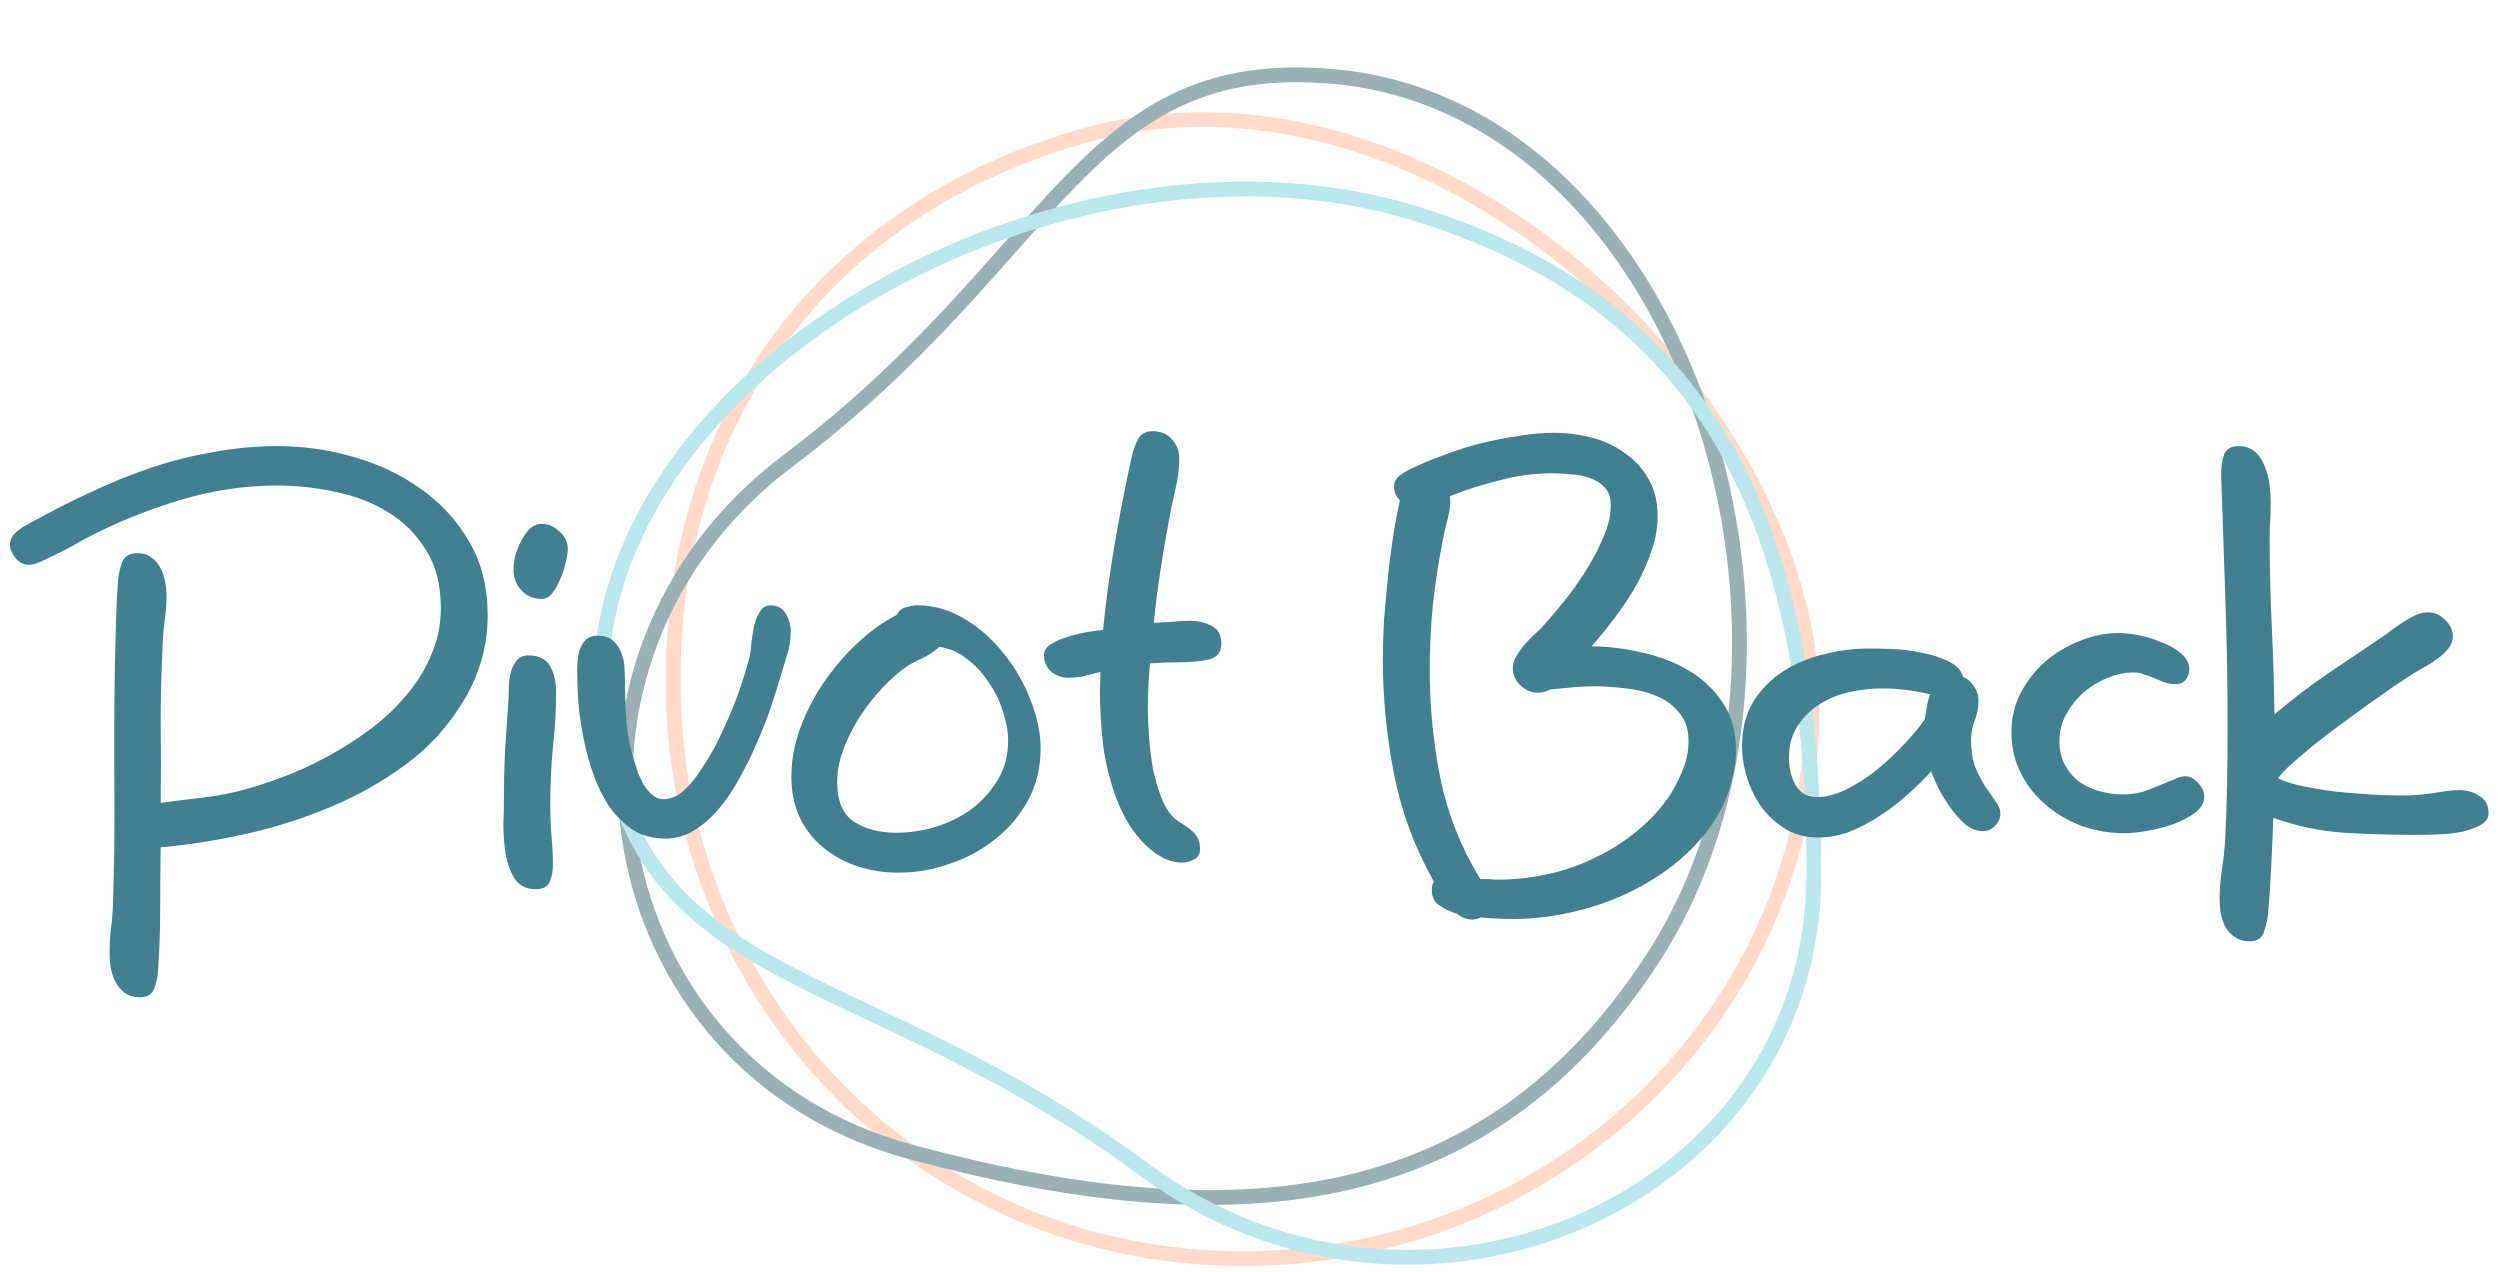
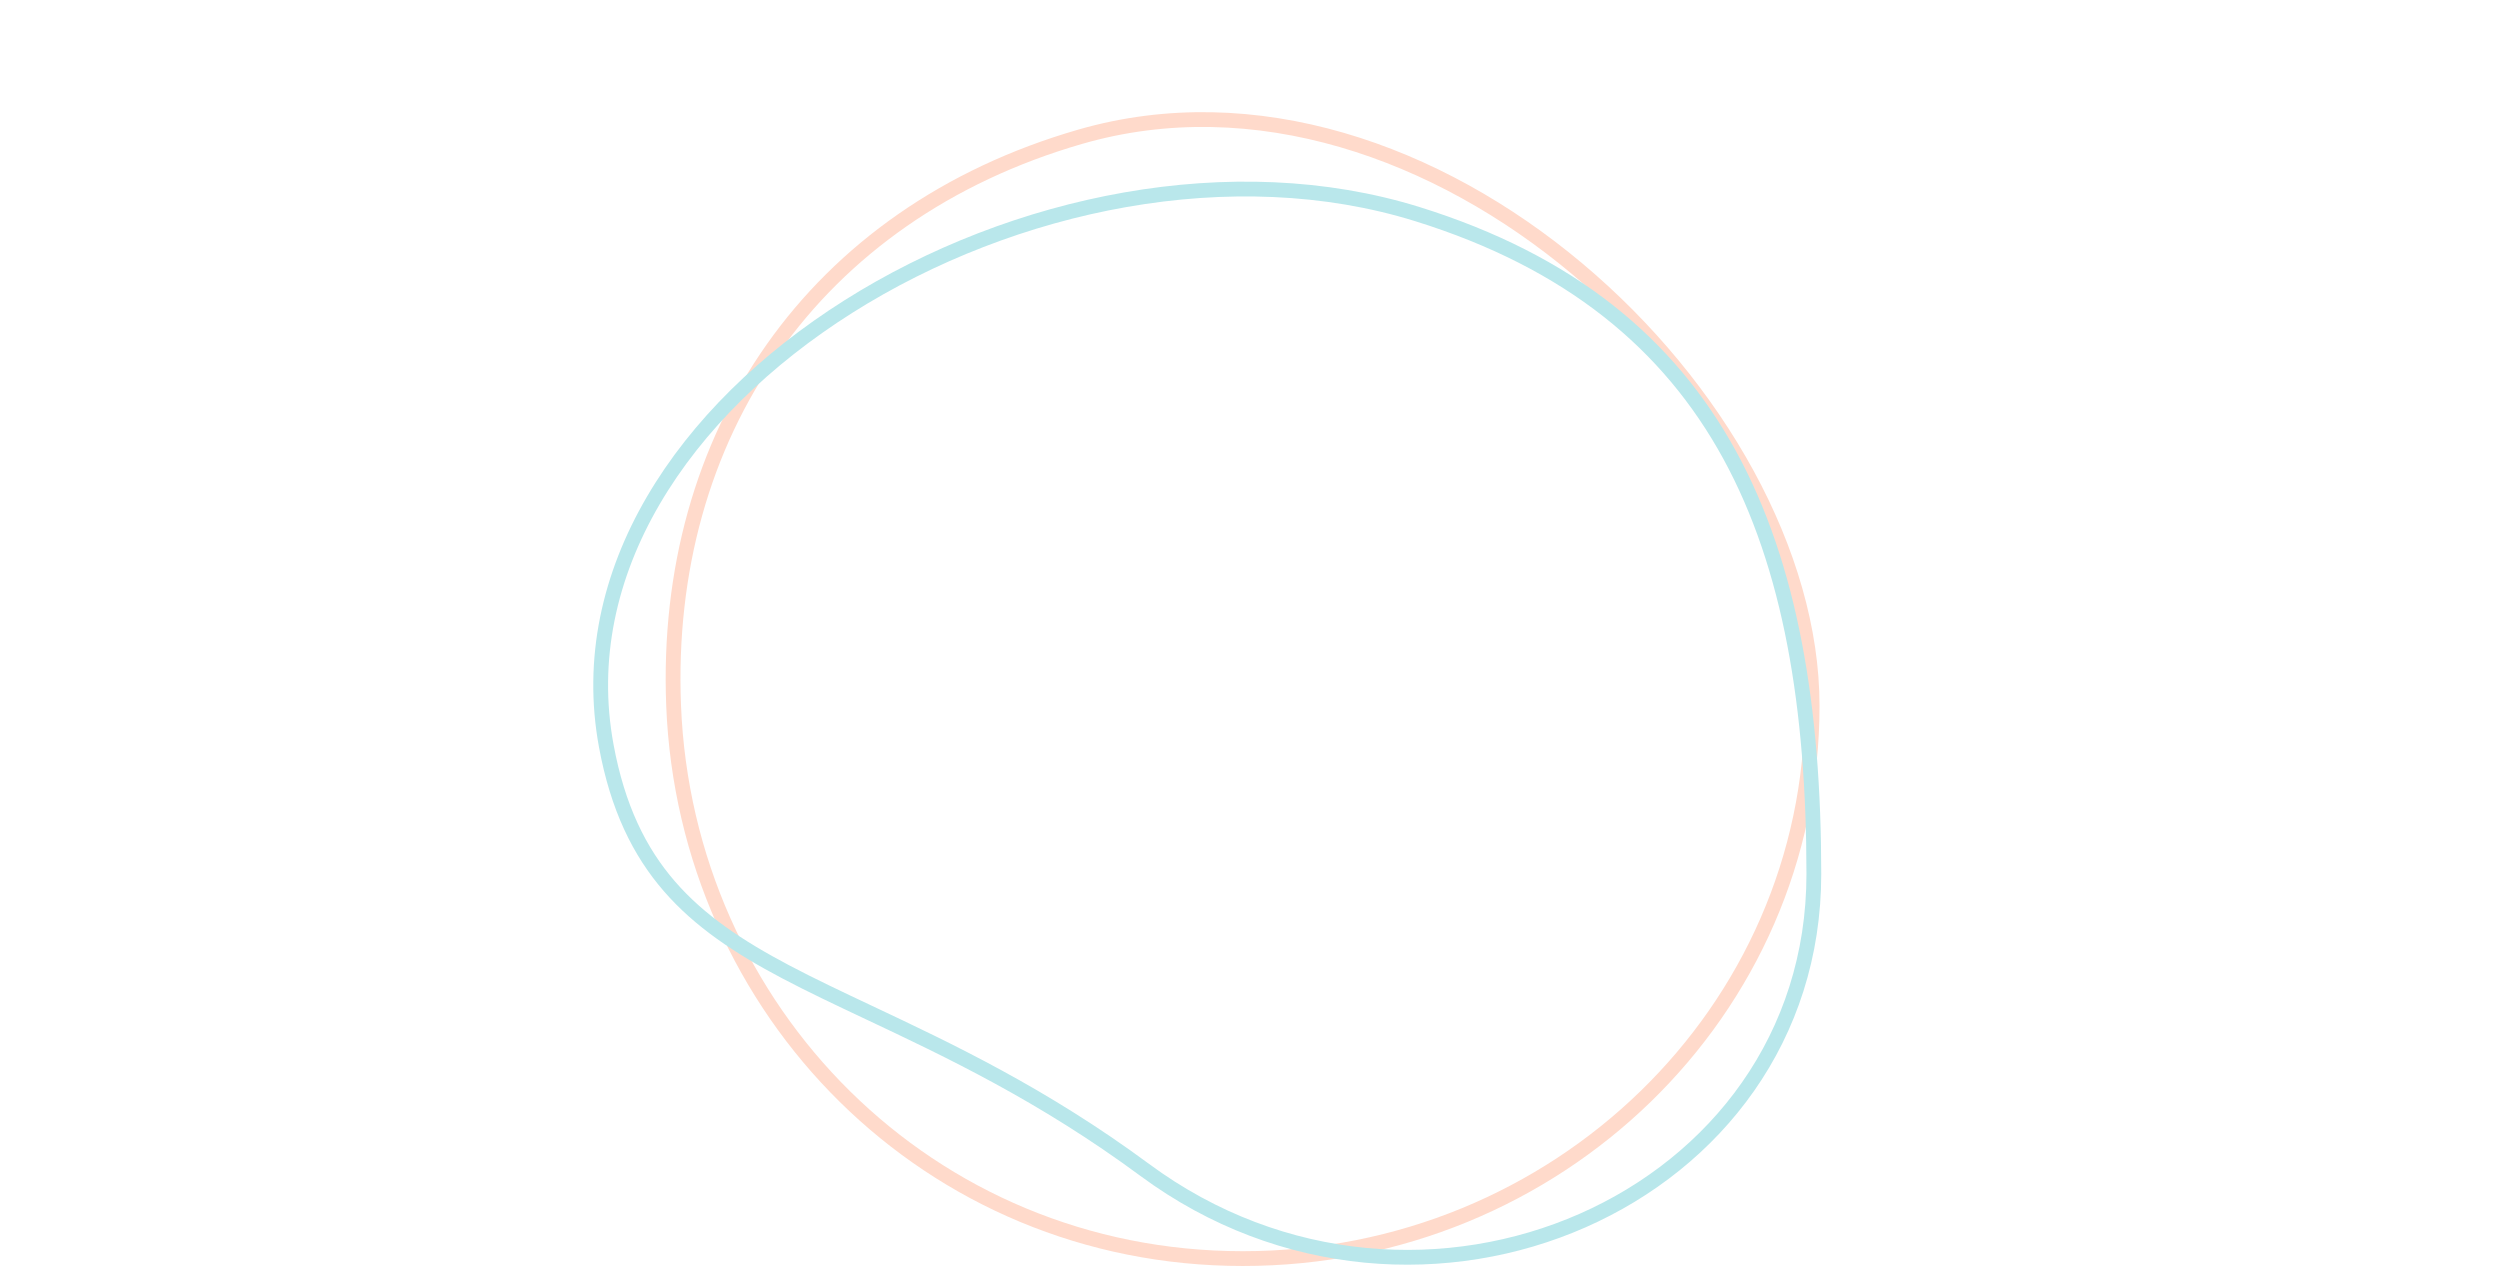
<svg xmlns="http://www.w3.org/2000/svg" width="169" height="86" viewBox="0 0 169 86" fill="none">
  <path d="M122.5 47.714C122.5 68.338 105.285 85.081 84.018 85.081C62.77 85.081 46.355 68.336 45.536 47.694C44.812 29.409 54.977 14.457 73.02 9.245C84.822 5.835 97.184 10.254 106.629 18.177C116.08 26.104 122.5 37.448 122.5 47.714Z" stroke="#FFDACB" />
-   <path d="M90.156 5.173C102.103 6.243 110.92 15.864 115.033 27.961C119.144 40.053 118.491 54.465 111.647 64.907C105.979 73.554 98.927 78.239 90.595 80.054C82.24 81.875 72.555 80.82 61.623 77.89C40.121 72.129 35.355 44.627 53.277 31.145C59.941 26.132 64.431 21.068 68.234 16.778C69.656 15.174 70.983 13.678 72.291 12.333C74.704 9.854 77.055 7.883 79.849 6.621C82.635 5.362 85.898 4.792 90.156 5.173Z" stroke="#9BB0B5" />
  <path d="M40.983 50.417C38.821 38.71 46.173 27.788 57.344 20.729C68.507 13.676 83.33 10.591 95.812 14.473C106.144 17.688 112.821 23.249 116.93 30.766C121.05 38.303 122.614 47.853 122.616 59.082C122.618 70.125 115.974 78.55 106.984 82.51C97.991 86.472 86.674 85.95 77.384 79.087C70.484 73.989 64.125 70.989 58.737 68.447C56.72 67.495 54.839 66.607 53.117 65.698C49.94 64.021 47.298 62.273 45.255 59.918C43.219 57.57 41.753 54.592 40.983 50.417Z" stroke="#B9E7EB" />
-   <path d="M0.676 36.817C0.676 36.601 0.736 36.409 0.856 36.241C0.976 36.073 1.12 35.929 1.288 35.809C1.48 35.665 1.672 35.545 1.864 35.449C2.08 35.329 2.26 35.233 2.404 35.161C3.652 34.465 4.936 33.817 6.256 33.217C7.576 32.593 8.92 32.053 10.288 31.597C11.656 31.141 13.048 30.793 14.464 30.553C15.88 30.289 17.32 30.157 18.784 30.157C20.488 30.157 22.18 30.397 23.86 30.877C25.564 31.357 27.088 32.077 28.432 33.037C29.776 33.973 30.868 35.161 31.708 36.601C32.548 38.017 32.968 39.685 32.968 41.605C32.968 42.661 32.824 43.681 32.536 44.665C32.248 45.649 31.828 46.585 31.276 47.473C30.268 49.129 28.984 50.533 27.424 51.685C25.864 52.837 24.16 53.797 22.312 54.565C20.488 55.333 18.604 55.933 16.66 56.365C14.716 56.797 12.844 57.097 11.044 57.265H10.864C10.84 58.657 10.828 60.049 10.828 61.441C10.828 62.833 10.78 64.225 10.684 65.617C10.66 66.025 10.576 66.421 10.432 66.805C10.288 67.213 9.964 67.417 9.46 67.417C9.052 67.417 8.716 67.321 8.452 67.129C8.188 66.937 7.972 66.685 7.804 66.373C7.66 66.085 7.552 65.761 7.48 65.401C7.432 65.065 7.408 64.741 7.408 64.429C7.408 63.925 7.432 63.421 7.48 62.917C7.552 62.437 7.6 61.957 7.624 61.477C7.72 58.717 7.756 55.957 7.732 53.197C7.708 50.437 7.72 47.677 7.768 44.917C7.792 43.957 7.816 42.997 7.84 42.037C7.864 41.077 7.912 40.117 7.984 39.157C8.032 38.749 8.128 38.353 8.272 37.969C8.44 37.585 8.776 37.393 9.28 37.393C9.664 37.393 9.976 37.489 10.216 37.681C10.48 37.849 10.684 38.077 10.828 38.365C10.996 38.653 11.104 38.965 11.152 39.301C11.224 39.637 11.26 39.961 11.26 40.273C11.26 40.777 11.224 41.281 11.152 41.785C11.08 42.289 11.032 42.805 11.008 43.333C10.912 45.157 10.864 46.981 10.864 48.805C10.888 50.629 10.888 52.453 10.864 54.277C11.704 54.157 12.556 54.049 13.42 53.953C14.284 53.857 15.136 53.713 15.976 53.521C16.936 53.281 17.932 52.969 18.964 52.585C20.02 52.201 21.052 51.733 22.06 51.181C23.092 50.629 24.076 50.005 25.012 49.309C25.948 48.613 26.764 47.845 27.46 47.005C28.18 46.165 28.744 45.253 29.152 44.269C29.584 43.285 29.8 42.229 29.8 41.101C29.8 39.541 29.464 38.233 28.792 37.177C28.144 36.121 27.292 35.269 26.236 34.621C25.18 33.973 23.992 33.517 22.672 33.253C21.376 32.965 20.068 32.821 18.748 32.821C16.516 32.821 14.296 33.157 12.088 33.829C9.88 34.501 7.792 35.353 5.824 36.385C5.632 36.481 5.356 36.637 4.996 36.853C4.66 37.045 4.288 37.237 3.88 37.429C3.496 37.621 3.124 37.801 2.764 37.969C2.428 38.113 2.164 38.185 1.972 38.185C1.636 38.185 1.336 38.041 1.072 37.753C0.808 37.441 0.676 37.129 0.676 36.817ZM35.721 44.305C36.441 44.305 36.933 44.557 37.197 45.061C37.461 45.541 37.593 46.093 37.593 46.717C37.593 47.989 37.521 49.261 37.377 50.533C37.257 51.781 37.197 53.053 37.197 54.349C37.197 55.045 37.221 55.741 37.269 56.437C37.341 57.109 37.377 57.793 37.377 58.489C37.377 58.897 37.305 59.269 37.161 59.605C37.017 59.941 36.705 60.109 36.225 60.109C35.577 60.109 35.097 59.869 34.785 59.389C34.497 58.933 34.293 58.369 34.173 57.697C34.077 57.049 34.029 56.389 34.029 55.717C34.053 55.021 34.065 54.457 34.065 54.025C34.065 52.945 34.089 51.877 34.137 50.821C34.209 49.741 34.281 48.661 34.353 47.581C34.377 47.341 34.389 47.041 34.389 46.681C34.389 46.297 34.425 45.937 34.497 45.601C34.569 45.241 34.701 44.941 34.893 44.701C35.085 44.437 35.361 44.305 35.721 44.305ZM36.621 35.413C37.053 35.413 37.449 35.581 37.809 35.917C38.193 36.253 38.385 36.649 38.385 37.105C38.385 37.321 38.337 37.621 38.241 38.005C38.169 38.389 38.049 38.761 37.881 39.121C37.737 39.481 37.557 39.805 37.341 40.093C37.125 40.357 36.885 40.489 36.621 40.489C36.069 40.489 35.613 40.297 35.253 39.913C34.893 39.529 34.713 39.061 34.713 38.509C34.713 38.245 34.749 37.945 34.821 37.609C34.917 37.249 35.049 36.913 35.217 36.601C35.385 36.265 35.577 35.989 35.793 35.773C36.033 35.533 36.309 35.413 36.621 35.413ZM52.086 40.921C52.566 40.921 52.914 41.113 53.13 41.497C53.346 41.881 53.454 42.277 53.454 42.685C53.454 43.261 53.358 43.837 53.166 44.413C52.998 44.965 52.83 45.517 52.662 46.069C52.518 46.597 52.314 47.233 52.05 47.977C51.81 48.697 51.51 49.453 51.15 50.245C50.814 51.037 50.43 51.817 49.998 52.585C49.59 53.353 49.122 54.049 48.594 54.673C48.09 55.273 47.526 55.765 46.902 56.149C46.302 56.509 45.666 56.689 44.994 56.689C44.154 56.689 43.422 56.497 42.798 56.113C42.198 55.705 41.67 55.189 41.214 54.565C40.782 53.917 40.422 53.197 40.134 52.405C39.846 51.589 39.618 50.761 39.45 49.921C39.282 49.057 39.162 48.229 39.09 47.437C39.042 46.621 39.018 45.901 39.018 45.277C39.018 45.061 39.03 44.821 39.054 44.557C39.078 44.293 39.138 44.041 39.234 43.801C39.33 43.561 39.462 43.369 39.63 43.225C39.822 43.057 40.062 42.973 40.35 42.973C40.854 42.973 41.226 43.093 41.466 43.333C41.73 43.573 41.922 43.873 42.042 44.233C42.162 44.569 42.222 44.941 42.222 45.349C42.246 45.757 42.258 46.141 42.258 46.501C42.258 47.341 42.294 48.169 42.366 48.985C42.438 49.801 42.606 50.617 42.87 51.433C42.942 51.649 43.026 51.913 43.122 52.225C43.242 52.513 43.374 52.789 43.518 53.053C43.686 53.317 43.878 53.545 44.094 53.737C44.31 53.929 44.562 54.025 44.85 54.025C45.306 54.025 45.75 53.845 46.182 53.485C46.614 53.101 47.022 52.609 47.406 52.009C47.814 51.409 48.198 50.749 48.558 50.029C48.918 49.285 49.242 48.565 49.53 47.869C49.818 47.149 50.058 46.477 50.25 45.853C50.442 45.229 50.586 44.737 50.682 44.377C50.73 44.161 50.766 43.861 50.79 43.477C50.838 43.093 50.898 42.709 50.97 42.325C51.066 41.941 51.198 41.617 51.366 41.353C51.534 41.065 51.774 40.921 52.086 40.921ZM62.03 40.921C63.158 40.921 64.226 41.233 65.234 41.857C66.242 42.457 67.118 43.237 67.862 44.197C68.63 45.133 69.23 46.177 69.662 47.329C70.118 48.457 70.346 49.549 70.346 50.605C70.346 51.877 70.07 53.029 69.518 54.061C68.966 55.093 68.234 55.969 67.322 56.689C66.41 57.433 65.378 57.997 64.226 58.381C63.098 58.789 61.934 58.993 60.734 58.993C59.774 58.993 58.85 58.849 57.962 58.561C57.098 58.273 56.33 57.853 55.658 57.301C54.986 56.749 54.458 56.077 54.074 55.285C53.69 54.469 53.498 53.545 53.498 52.513C53.498 51.433 53.69 50.353 54.074 49.273C54.482 48.169 55.01 47.137 55.658 46.177C56.33 45.193 57.086 44.305 57.926 43.513C58.79 42.697 59.69 42.049 60.626 41.569C60.746 41.305 60.938 41.137 61.202 41.065C61.49 40.969 61.766 40.921 62.03 40.921ZM60.59 56.293C61.478 56.293 62.366 56.161 63.254 55.897C64.166 55.609 64.982 55.201 65.702 54.673C66.422 54.121 67.01 53.461 67.466 52.693C67.922 51.925 68.15 51.049 68.15 50.065C68.15 49.441 68.03 48.781 67.79 48.085C67.574 47.365 67.25 46.705 66.818 46.105C66.41 45.481 65.918 44.953 65.342 44.521C64.79 44.089 64.178 43.825 63.506 43.729C63.098 44.089 62.642 44.377 62.138 44.593C61.658 44.809 61.214 45.085 60.806 45.421C60.302 45.829 59.798 46.321 59.294 46.897C58.79 47.473 58.334 48.097 57.926 48.769C57.542 49.417 57.218 50.101 56.954 50.821C56.714 51.517 56.594 52.201 56.594 52.873C56.594 54.145 56.966 55.033 57.71 55.537C58.478 56.041 59.438 56.293 60.59 56.293ZM80.475 41.965C80.955 41.965 81.423 42.073 81.879 42.289C82.335 42.505 82.563 42.913 82.563 43.513C82.563 44.113 82.263 44.473 81.663 44.593C81.039 44.713 80.379 44.773 79.683 44.773C79.011 44.773 78.363 44.797 77.739 44.845C77.691 45.349 77.655 45.865 77.631 46.393C77.607 46.897 77.595 47.401 77.595 47.905C77.595 48.385 77.619 48.985 77.667 49.705C77.715 50.401 77.799 51.121 77.919 51.865C78.063 52.585 78.255 53.257 78.495 53.881C78.735 54.505 79.035 54.985 79.395 55.321C79.611 55.489 79.815 55.633 80.007 55.753C80.223 55.873 80.403 56.005 80.547 56.149C80.715 56.269 80.847 56.425 80.943 56.617C81.063 56.809 81.123 57.073 81.123 57.409C81.123 57.721 80.991 57.949 80.727 58.093C80.463 58.237 80.199 58.309 79.935 58.309C79.407 58.309 78.903 58.165 78.423 57.877C77.943 57.589 77.511 57.229 77.127 56.797C76.743 56.365 76.407 55.897 76.119 55.393C75.855 54.889 75.639 54.421 75.471 53.989C75.039 52.813 74.739 51.613 74.571 50.389C74.427 49.141 74.355 47.893 74.355 46.645L74.391 45.421C74.031 45.517 73.659 45.613 73.275 45.709C72.915 45.781 72.555 45.817 72.195 45.817C71.763 45.817 71.379 45.673 71.043 45.385C70.731 45.097 70.575 44.737 70.575 44.305C70.575 43.993 70.731 43.741 71.043 43.549C71.379 43.333 71.763 43.165 72.195 43.045C72.651 42.901 73.095 42.793 73.527 42.721C73.983 42.649 74.331 42.601 74.571 42.577C74.763 40.609 75.027 38.653 75.363 36.709C75.699 34.741 76.083 32.785 76.515 30.841C76.587 30.481 76.719 30.109 76.911 29.725C77.103 29.341 77.439 29.149 77.919 29.149C78.471 29.149 78.903 29.329 79.215 29.689C79.551 30.049 79.719 30.493 79.719 31.021C79.719 31.717 79.623 32.437 79.431 33.181C79.263 33.901 79.119 34.609 78.999 35.305C78.783 36.457 78.591 37.597 78.423 38.725C78.255 39.829 78.111 40.957 77.991 42.109C78.399 42.085 78.807 42.061 79.215 42.037C79.647 41.989 80.067 41.965 80.475 41.965ZM107.557 43.693C108.637 43.693 109.753 43.825 110.905 44.089C112.057 44.329 113.113 44.725 114.073 45.277C115.033 45.829 115.813 46.549 116.413 47.437C117.037 48.325 117.349 49.417 117.349 50.713C117.349 51.121 117.313 51.541 117.241 51.973C116.953 53.629 116.293 55.093 115.261 56.365C114.253 57.613 113.029 58.669 111.589 59.533C110.173 60.397 108.649 61.045 107.017 61.477C105.385 61.909 103.813 62.125 102.301 62.125C101.557 62.125 100.825 62.089 100.105 62.017C99.937 62.113 99.745 62.161 99.529 62.161C99.337 62.161 99.145 62.125 98.953 62.053C98.785 61.981 98.629 61.885 98.485 61.765C98.077 61.645 97.693 61.465 97.333 61.225C96.973 61.009 96.793 60.649 96.793 60.145C96.793 59.905 96.841 59.725 96.937 59.605C95.641 57.325 94.741 54.901 94.237 52.333C93.733 49.765 93.481 47.185 93.481 44.593C93.481 43.825 93.505 42.973 93.553 42.037C93.625 41.101 93.709 40.153 93.805 39.193C93.901 38.209 94.021 37.261 94.165 36.349C94.309 35.413 94.465 34.573 94.633 33.829C94.513 33.709 94.417 33.577 94.345 33.433C94.273 33.265 94.237 33.097 94.237 32.929C94.237 32.593 94.357 32.341 94.597 32.173C94.837 31.981 95.089 31.825 95.353 31.705C96.049 31.369 96.793 31.057 97.585 30.769C98.401 30.457 99.229 30.193 100.069 29.977C100.933 29.761 101.785 29.593 102.625 29.473C103.489 29.329 104.293 29.257 105.037 29.257C105.901 29.257 106.753 29.365 107.593 29.581C108.433 29.797 109.177 30.145 109.825 30.625C110.497 31.081 111.037 31.669 111.445 32.389C111.853 33.085 112.057 33.925 112.057 34.909C112.057 35.701 111.913 36.493 111.625 37.285C111.361 38.077 111.013 38.857 110.581 39.625C110.149 40.369 109.669 41.089 109.141 41.785C108.613 42.481 108.097 43.117 107.593 43.693H107.557ZM100.069 59.425C100.261 59.425 100.453 59.425 100.645 59.425C100.861 59.449 101.065 59.461 101.257 59.461C102.385 59.461 103.501 59.341 104.605 59.101C105.733 58.861 106.801 58.489 107.809 57.985C108.841 57.505 109.789 56.905 110.653 56.185C111.541 55.465 112.297 54.637 112.921 53.701C113.257 53.149 113.545 52.573 113.785 51.973C114.025 51.373 114.145 50.749 114.145 50.101C114.145 49.285 113.929 48.637 113.497 48.157C113.089 47.653 112.573 47.281 111.949 47.041C111.325 46.777 110.641 46.609 109.897 46.537C109.153 46.441 108.469 46.393 107.845 46.393C107.317 46.393 106.801 46.417 106.297 46.465C105.817 46.513 105.313 46.561 104.785 46.609C104.545 46.753 104.257 46.825 103.921 46.825C103.513 46.825 103.129 46.657 102.769 46.321C102.433 45.985 102.265 45.601 102.265 45.169C102.265 44.905 102.337 44.653 102.481 44.413C102.625 44.149 102.793 43.897 102.985 43.657C103.201 43.417 103.417 43.189 103.633 42.973C103.873 42.757 104.077 42.565 104.245 42.397C104.677 41.917 105.157 41.353 105.685 40.705C106.237 40.033 106.741 39.325 107.197 38.581C107.677 37.837 108.073 37.081 108.385 36.313C108.721 35.545 108.889 34.825 108.889 34.153C108.889 33.649 108.757 33.253 108.493 32.965C108.229 32.677 107.893 32.461 107.485 32.317C107.101 32.173 106.669 32.089 106.189 32.065C105.733 32.017 105.313 31.993 104.929 31.993C103.753 31.993 102.577 32.149 101.401 32.461C100.225 32.749 99.097 33.109 98.017 33.541C98.065 34.021 98.017 34.513 97.873 35.017C97.753 35.497 97.645 35.965 97.549 36.421C97.261 37.885 97.033 39.361 96.865 40.849C96.721 42.313 96.649 43.801 96.649 45.313C96.649 47.761 96.889 50.197 97.369 52.621C97.873 55.045 98.773 57.313 100.069 59.425ZM133.245 50.029C133.245 50.749 133.341 51.361 133.533 51.865C133.749 52.369 133.977 52.813 134.217 53.197C134.481 53.557 134.709 53.881 134.901 54.169C135.117 54.457 135.225 54.733 135.225 54.997C135.225 55.309 135.105 55.585 134.865 55.825C134.649 56.065 134.373 56.185 134.037 56.185C133.653 56.185 133.269 56.041 132.885 55.753C132.525 55.441 132.189 55.069 131.877 54.637C131.565 54.205 131.289 53.761 131.049 53.305C130.833 52.849 130.665 52.465 130.545 52.153C130.089 52.657 129.561 53.173 128.961 53.701C128.385 54.229 127.761 54.709 127.089 55.141C126.441 55.573 125.757 55.933 125.037 56.221C124.341 56.485 123.633 56.617 122.913 56.617C122.121 56.617 121.401 56.437 120.753 56.077C120.129 55.693 119.589 55.213 119.133 54.637C118.701 54.037 118.365 53.377 118.125 52.657C117.885 51.913 117.765 51.169 117.765 50.425C117.765 49.273 118.017 48.277 118.521 47.437C119.049 46.597 119.721 45.913 120.537 45.385C121.353 44.857 122.265 44.473 123.273 44.233C124.305 43.969 125.325 43.837 126.333 43.837C126.741 43.837 127.269 43.849 127.917 43.873C128.589 43.897 129.249 43.981 129.897 44.125C130.569 44.245 131.169 44.437 131.697 44.701C132.225 44.941 132.561 45.289 132.705 45.745C133.017 45.889 133.269 46.117 133.461 46.429C133.653 46.717 133.749 47.029 133.749 47.365C133.749 47.821 133.665 48.265 133.497 48.697C133.329 49.105 133.245 49.549 133.245 50.029ZM130.113 48.625C130.161 48.337 130.209 48.049 130.257 47.761C130.305 47.473 130.377 47.197 130.473 46.933C129.345 46.669 128.265 46.537 127.233 46.537C126.513 46.537 125.769 46.621 125.001 46.789C124.257 46.957 123.585 47.233 122.985 47.617C122.385 48.001 121.893 48.493 121.509 49.093C121.125 49.669 120.933 50.389 120.933 51.253C120.933 51.565 120.969 51.877 121.041 52.189C121.113 52.501 121.221 52.789 121.365 53.053C121.509 53.293 121.701 53.497 121.941 53.665C122.181 53.809 122.481 53.881 122.841 53.881C123.465 53.881 124.137 53.701 124.857 53.341C125.577 52.981 126.261 52.537 126.909 52.009C127.581 51.457 128.193 50.881 128.745 50.281C129.321 49.681 129.777 49.129 130.113 48.625ZM147.711 52.477C148.047 52.477 148.347 52.633 148.611 52.945C148.875 53.233 149.007 53.533 149.007 53.845C149.007 54.277 148.791 54.649 148.359 54.961C147.927 55.273 147.411 55.537 146.811 55.753C146.235 55.945 145.647 56.089 145.047 56.185C144.447 56.281 143.979 56.329 143.643 56.329C142.683 56.329 141.735 56.173 140.799 55.861C139.887 55.525 139.071 55.057 138.351 54.457C137.631 53.857 137.055 53.137 136.623 52.297C136.191 51.457 135.975 50.521 135.975 49.489C135.975 48.553 136.179 47.677 136.587 46.861C137.019 46.045 137.571 45.337 138.243 44.737C138.939 44.137 139.719 43.669 140.583 43.333C141.447 42.973 142.335 42.793 143.247 42.793C143.583 42.793 144.015 42.841 144.543 42.937C145.071 43.033 145.587 43.189 146.091 43.405C146.619 43.597 147.063 43.849 147.423 44.161C147.807 44.473 147.999 44.833 147.999 45.241C147.999 45.505 147.915 45.745 147.747 45.961C147.579 46.153 147.351 46.249 147.063 46.249C146.823 46.249 146.583 46.213 146.343 46.141C146.127 46.045 145.899 45.949 145.659 45.853C145.443 45.757 145.215 45.673 144.975 45.601C144.735 45.505 144.483 45.457 144.219 45.457C143.619 45.457 143.019 45.589 142.419 45.853C141.819 46.093 141.279 46.429 140.799 46.861C140.343 47.269 139.959 47.761 139.647 48.337C139.359 48.889 139.215 49.477 139.215 50.101C139.215 50.701 139.335 51.229 139.575 51.685C139.815 52.141 140.139 52.525 140.547 52.837C140.955 53.125 141.411 53.341 141.915 53.485C142.443 53.629 142.971 53.701 143.499 53.701C144.003 53.701 144.459 53.641 144.867 53.521C145.275 53.377 145.647 53.233 145.983 53.089C146.343 52.945 146.667 52.813 146.955 52.693C147.243 52.549 147.495 52.477 147.711 52.477ZM166.281 53.413C166.761 53.413 167.205 53.545 167.613 53.809C168.021 54.049 168.225 54.433 168.225 54.961C168.225 55.297 168.057 55.561 167.721 55.753C167.385 55.945 166.965 56.101 166.461 56.221C165.981 56.317 165.453 56.377 164.877 56.401C164.325 56.425 163.809 56.437 163.329 56.437C161.721 56.437 160.089 56.389 158.433 56.293C156.777 56.173 155.193 55.837 153.681 55.285C153.633 56.365 153.585 57.445 153.537 58.525C153.489 59.629 153.417 60.721 153.321 61.801C153.273 62.209 153.177 62.617 153.033 63.025C152.889 63.433 152.565 63.637 152.061 63.637C151.677 63.637 151.353 63.541 151.089 63.349C150.825 63.181 150.609 62.953 150.441 62.665C150.297 62.377 150.189 62.065 150.117 61.729C150.069 61.393 150.045 61.069 150.045 60.757C150.045 60.133 150.093 59.509 150.189 58.885C150.285 58.285 150.357 57.673 150.405 57.049C150.477 55.729 150.525 54.409 150.549 53.089C150.573 51.769 150.585 50.449 150.585 49.129C150.585 46.297 150.537 43.477 150.441 40.669C150.345 37.861 150.249 35.041 150.153 32.209V31.957C150.153 31.549 150.213 31.153 150.333 30.769C150.477 30.361 150.801 30.157 151.305 30.157C151.785 30.157 152.169 30.289 152.457 30.553C152.745 30.817 152.961 31.153 153.105 31.561C153.273 31.945 153.381 32.365 153.429 32.821C153.477 33.253 153.501 33.649 153.501 34.009C153.501 34.417 153.489 34.813 153.465 35.197C153.441 35.581 153.429 35.977 153.429 36.385C153.429 38.377 153.477 40.369 153.573 42.361C153.669 44.329 153.729 46.309 153.753 48.301C154.905 47.317 156.093 46.405 157.317 45.565C158.565 44.725 159.813 43.885 161.061 43.045C161.277 42.901 161.505 42.733 161.745 42.541C162.009 42.349 162.273 42.169 162.537 42.001C162.801 41.833 163.065 41.689 163.329 41.569C163.617 41.449 163.893 41.389 164.157 41.389C164.565 41.389 164.937 41.557 165.273 41.893C165.633 42.229 165.813 42.601 165.813 43.009C165.813 43.321 165.705 43.609 165.489 43.873C165.297 44.113 165.045 44.341 164.733 44.557C164.445 44.773 164.145 44.965 163.833 45.133C163.521 45.301 163.257 45.457 163.041 45.601C162.729 45.793 162.309 46.069 161.781 46.429C161.277 46.789 160.713 47.185 160.089 47.617C159.489 48.049 158.865 48.505 158.217 48.985C157.569 49.465 156.957 49.933 156.381 50.389C155.829 50.845 155.337 51.265 154.905 51.649C154.473 52.033 154.173 52.357 154.005 52.621C154.461 52.837 155.037 53.017 155.733 53.161C156.453 53.305 157.185 53.425 157.929 53.521C158.697 53.593 159.441 53.653 160.161 53.701C160.905 53.749 161.517 53.773 161.997 53.773C162.309 53.773 162.609 53.773 162.897 53.773C163.209 53.749 163.521 53.725 163.833 53.701C164.241 53.653 164.649 53.593 165.057 53.521C165.465 53.449 165.873 53.413 166.281 53.413Z" fill="#41808E" />
</svg>